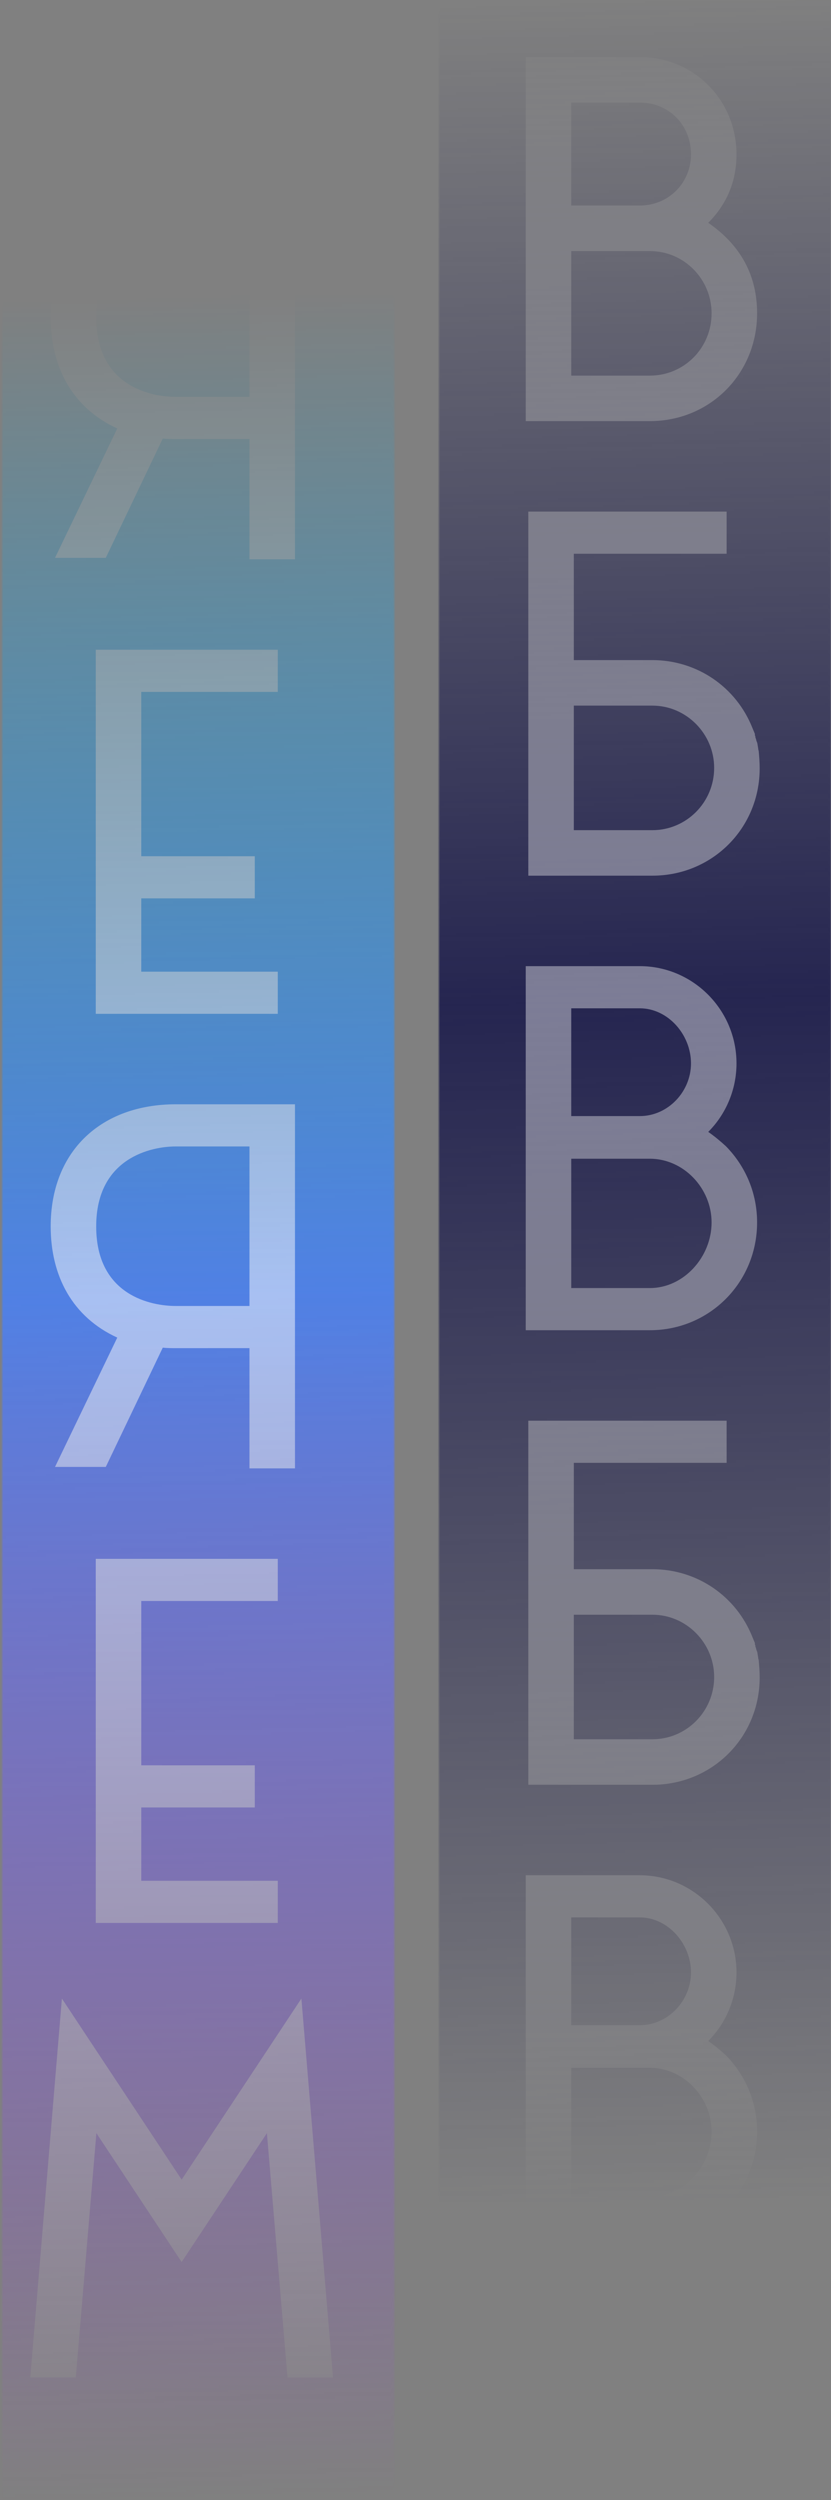
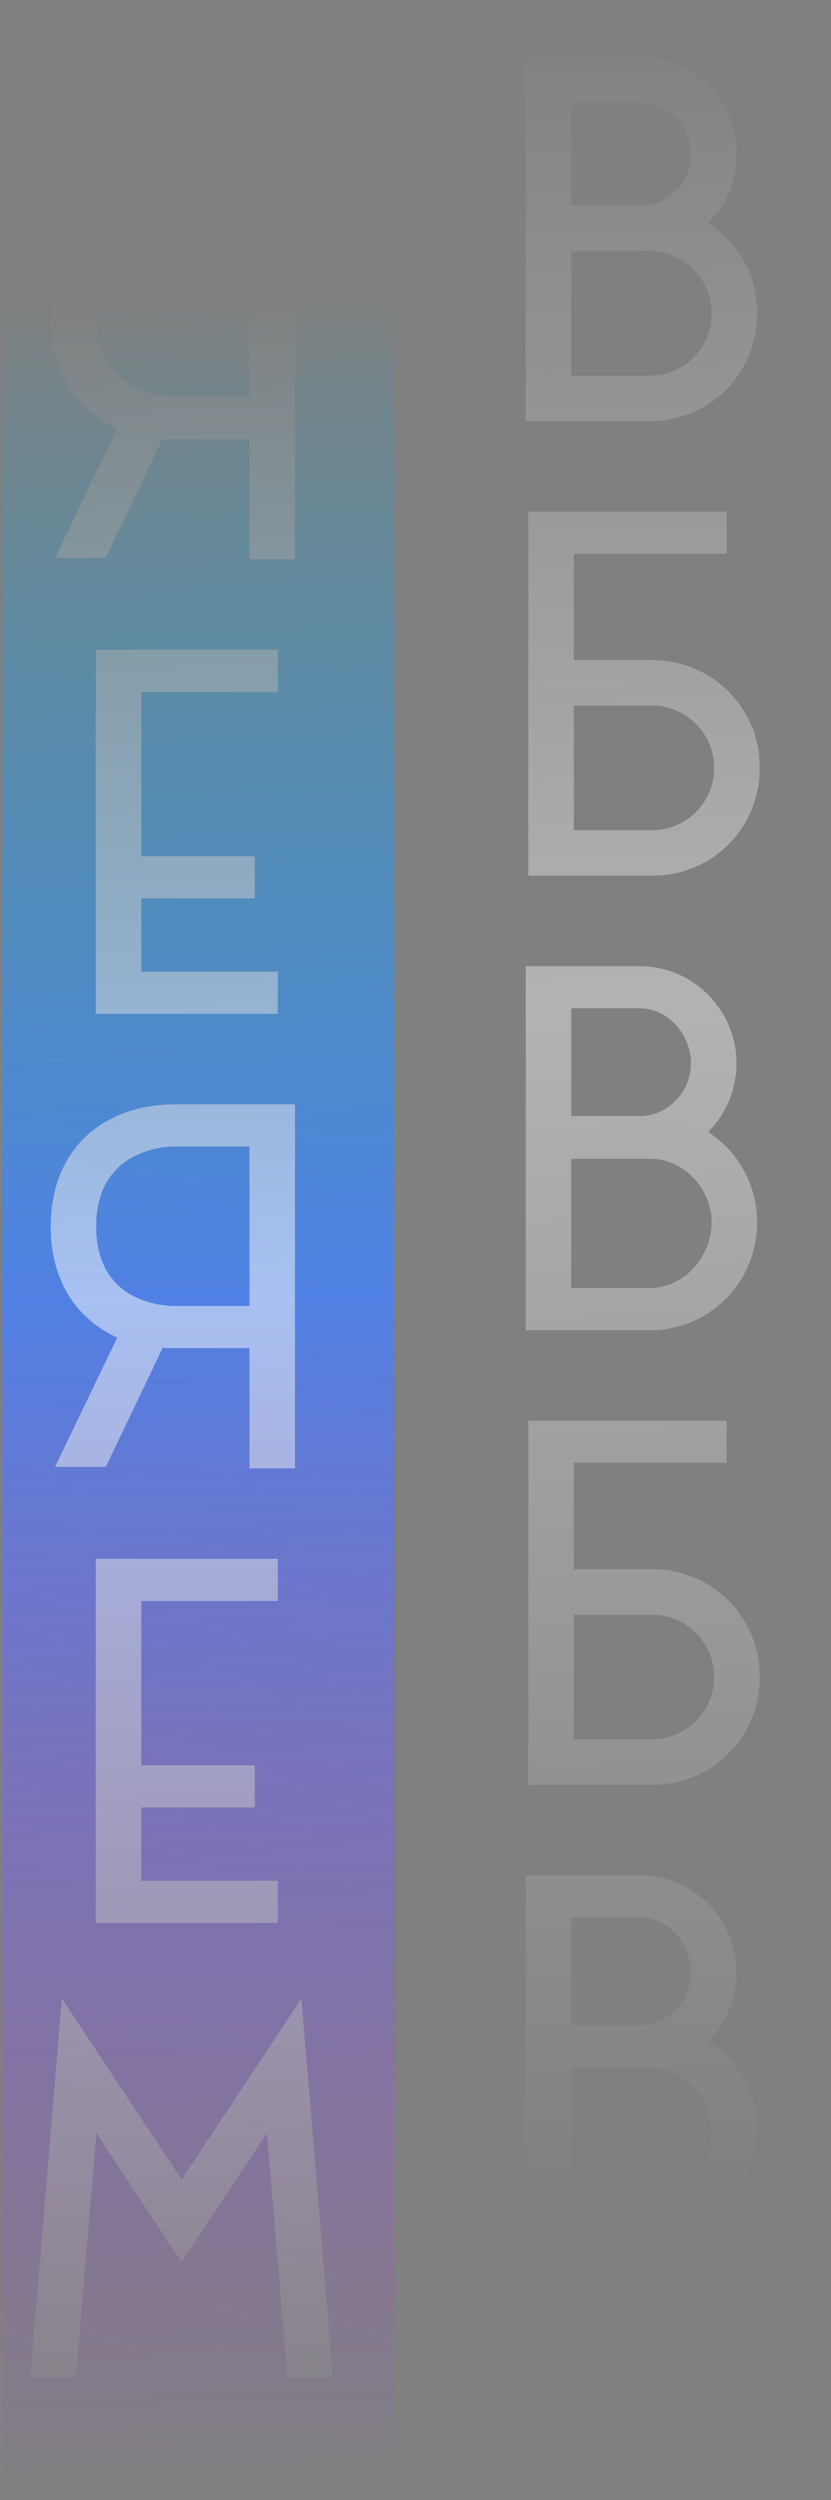
<svg xmlns="http://www.w3.org/2000/svg" width="373" height="1122" viewBox="0 0 373 1122" fill="none">
  <rect x="0" y="0" width="373" height="1122" fill="#808080" stroke="none" />
  <mask id="mask0_25_153" style="mask-type:alpha" maskUnits="userSpaceOnUse" x="0" y="132" width="177" height="990">
    <path d="M0.955 132.281H176.946V1121.51H0.955V132.281Z" fill="url(#paint0_linear_25_153)" />
  </mask>
  <g mask="url(#mask0_25_153)">
    <path d="M-0.195 95.472H179.246V1131.86H-0.195V95.472Z" fill="url(#paint1_linear_25_153)" />
    <g opacity="0.5">
      <path d="M24.688 250.355H47.478L73.063 196.82C74.998 197.035 76.933 197.035 78.868 197.035H111.978V251H132.403V87.6H78.868C45.543 87.6 22.753 108.455 22.753 142.425C22.753 164.57 32.428 183.06 52.638 192.305L24.688 250.355ZM78.868 178.115C68.118 178.115 43.178 173.6 43.178 142.425C43.178 111.465 68.118 106.52 78.868 106.52H111.978V178.115H78.868ZM124.686 455V436.08H63.411V403.185H114.366V384.265H63.411V310.52H124.686V291.6H42.986V455H124.686ZM24.688 658.355H47.478L73.063 604.82C74.998 605.035 76.933 605.035 78.868 605.035H111.978V659H132.403V495.6H78.868C45.543 495.6 22.753 516.455 22.753 550.425C22.753 572.57 32.428 591.06 52.638 600.305L24.688 658.355ZM78.868 586.115C68.118 586.115 43.178 581.6 43.178 550.425C43.178 519.465 68.118 514.52 78.868 514.52H111.978V586.115H78.868ZM124.686 863V844.08H63.411V811.185H114.366V792.265H63.411V718.52H124.686V699.6H42.986V863H124.686ZM34.02 1067L43.265 957.35L81.535 1015.18L119.805 957.35L129.05 1067H149.475L135.285 896.935L81.535 978.205L27.785 896.935L13.595 1067H34.02Z" fill="white" />
    </g>
  </g>
  <mask id="mask1_25_153" style="mask-type:alpha" maskUnits="userSpaceOnUse" x="197" y="0" width="176" height="990">
    <path d="M197 0H372.991V989.229H197V0Z" fill="url(#paint2_linear_25_153)" />
  </mask>
  <g mask="url(#mask1_25_153)">
-     <path d="M195.85 -36.809H375.291V999.582H195.85V-36.809Z" fill="#252550" />
    <path opacity="0.4" d="M291.667 189C318.757 189 339.827 167.715 339.827 140.625C339.827 123.64 332.517 110.095 317.897 99.99C326.282 91.605 330.582 81.285 330.582 69.245C330.582 44.95 311.447 25.6 287.152 25.6H235.982V189H291.667ZM291.667 112.675C307.147 112.675 319.402 125.36 319.402 140.625C319.402 156.105 307.147 168.575 291.667 168.575H256.407V112.675H291.667ZM287.152 46.025C300.267 46.025 310.157 56.13 310.157 69.245C310.157 82.145 300.052 92.25 287.152 92.25H256.407V46.025H287.152ZM257.562 372.575V316.675H292.822C308.087 316.675 320.557 329.36 320.557 344.625C320.557 360.105 308.087 372.575 292.822 372.575H257.562ZM340.337 336.24V336.025L339.907 333.445L339.477 332.37V332.155L339.047 330.865V330.435L338.832 330.005V329.36L337.757 326.78C330.447 308.29 312.817 296.25 292.822 296.25H257.562V248.52H326.147V229.6H237.137V393H292.822C319.697 393 340.982 371.715 340.982 344.84C340.982 342.045 340.767 339.465 340.552 337.1L340.337 336.24ZM325.852 514.44C323.272 512.075 320.692 509.925 317.897 507.99C325.637 500.25 330.582 489.285 330.582 477.245C330.582 453.165 311.017 433.6 287.152 433.6H235.982V597H291.667C318.542 597 339.827 575.5 339.827 548.625C339.827 535.725 334.882 523.685 325.852 514.44ZM287.152 452.52C299.837 452.52 310.157 464.345 310.157 477.245C310.157 489.93 299.837 500.895 287.152 500.895H256.407V452.52H287.152ZM256.407 578.08V520.03H291.667C306.932 520.03 319.402 533.36 319.402 548.625C319.402 564.105 306.932 578.08 291.667 578.08H256.407ZM257.562 780.575V724.675H292.822C308.087 724.675 320.557 737.36 320.557 752.625C320.557 768.105 308.087 780.575 292.822 780.575H257.562ZM340.337 744.24V744.025L339.907 741.445L339.477 740.37V740.155L339.047 738.865V738.435L338.832 738.005V737.36L337.757 734.78C330.447 716.29 312.817 704.25 292.822 704.25H257.562V656.52H326.147V637.6H237.137V801H292.822C319.697 801 340.982 779.715 340.982 752.84C340.982 750.045 340.767 747.465 340.552 745.1L340.337 744.24ZM325.852 922.44C323.272 920.075 320.692 917.925 317.897 915.99C325.637 908.25 330.582 897.285 330.582 885.245C330.582 861.165 311.017 841.6 287.152 841.6H235.982V1005H291.667C318.542 1005 339.827 983.5 339.827 956.625C339.827 943.725 334.882 931.685 325.852 922.44ZM287.152 860.52C299.837 860.52 310.157 872.345 310.157 885.245C310.157 897.93 299.837 908.895 287.152 908.895H256.407V860.52H287.152ZM256.407 986.08V928.03H291.667C306.932 928.03 319.402 941.36 319.402 956.625C319.402 972.105 306.932 986.08 291.667 986.08H256.407ZM257.562 1188.57V1132.67H292.822C308.087 1132.67 320.557 1145.36 320.557 1160.62C320.557 1176.1 308.087 1188.57 292.822 1188.57H257.562ZM340.337 1152.24V1152.02L339.907 1149.44L339.477 1148.37V1148.15L339.047 1146.86V1146.43L338.832 1146V1145.36L337.757 1142.78C330.447 1124.29 312.817 1112.25 292.822 1112.25H257.562V1064.52H326.147V1045.6H237.137V1209H292.822C319.697 1209 340.982 1187.71 340.982 1160.84C340.982 1158.04 340.767 1155.46 340.552 1153.1L340.337 1152.24Z" fill="white" />
  </g>
  <defs>
    <linearGradient id="paint0_linear_25_153" x1="78.238" y1="132.281" x2="104.045" y2="1121.14" gradientUnits="userSpaceOnUse">
      <stop stop-color="#D9D9D9" stop-opacity="0" />
      <stop offset="0.454" stop-color="#D9D9D9" />
      <stop offset="1" stop-color="#D9D9D9" stop-opacity="0" />
    </linearGradient>
    <linearGradient id="paint1_linear_25_153" x1="89.525" y1="95.472" x2="89.525" y2="1131.86" gradientUnits="userSpaceOnUse">
      <stop stop-color="#01B4E7" />
      <stop offset="1" stop-color="#A946E0" />
    </linearGradient>
    <linearGradient id="paint2_linear_25_153" x1="274.283" y1="-4.7177e-08" x2="300.09" y2="988.855" gradientUnits="userSpaceOnUse">
      <stop stop-color="#D9D9D9" stop-opacity="0" />
      <stop offset="0.454" stop-color="#D9D9D9" />
      <stop offset="1" stop-color="#D9D9D9" stop-opacity="0" />
    </linearGradient>
  </defs>
</svg>